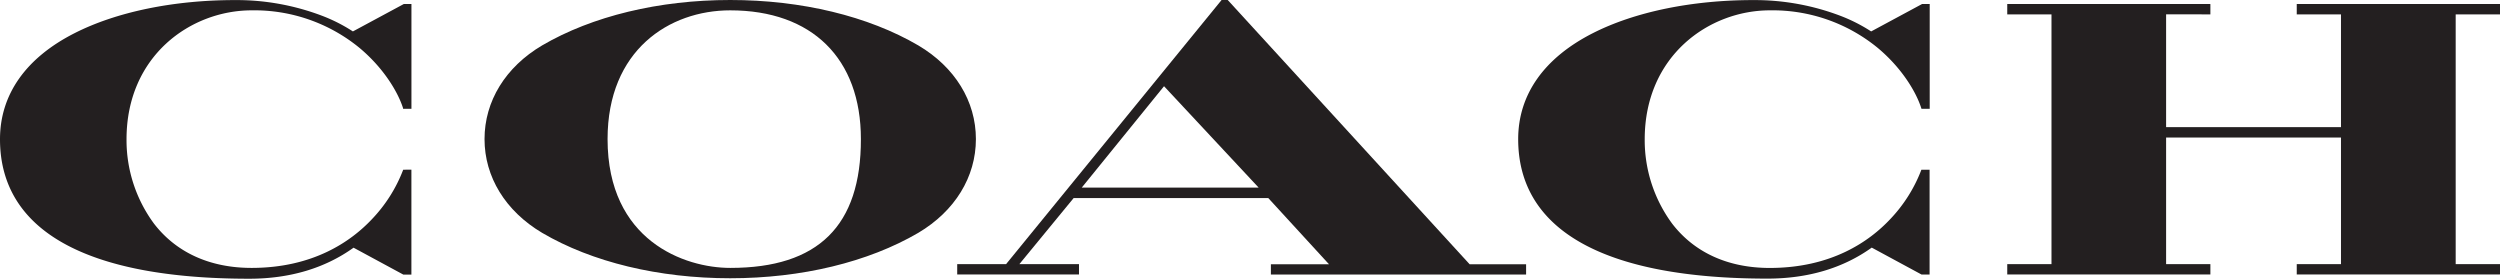
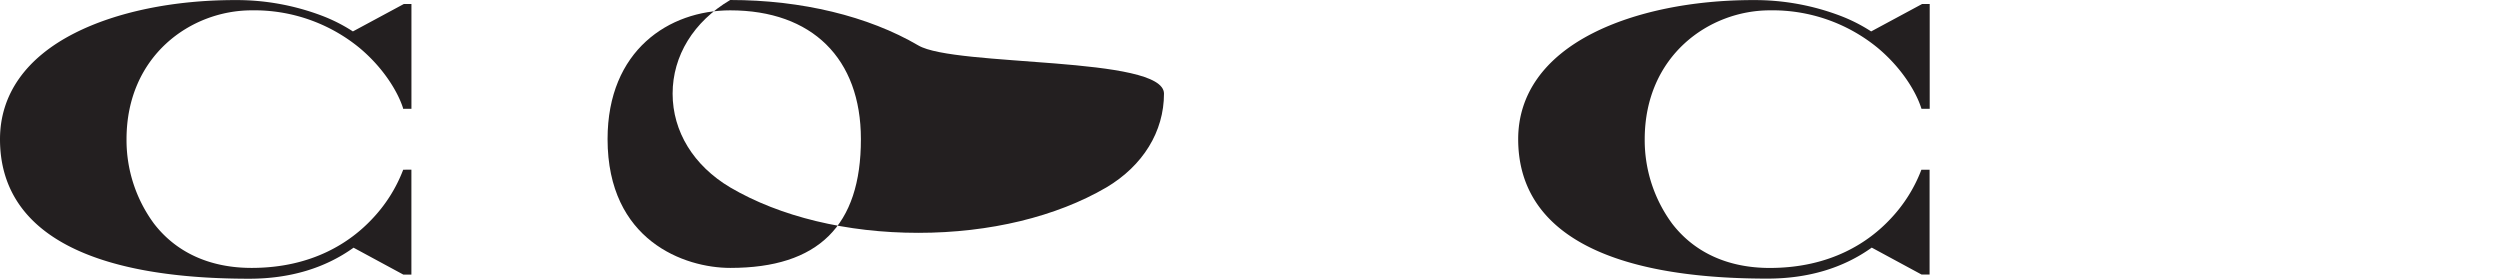
<svg xmlns="http://www.w3.org/2000/svg" id="Layer_1" data-name="Layer 1" viewBox="0 0 638 71.08">
  <defs>
    <style>.cls-1{fill:#231f20;}</style>
  </defs>
  <title>Coach Logo Vector</title>
-   <path class="cls-1" d="M415.35,476.05c-12.77-7.47-29.81-11.59-48-11.59s-35.22,4.12-48,11.59c-9.35,5.52-14.7,14.24-14.7,23.9s5.35,18.38,14.7,23.93c12.73,7.48,29.77,11.59,48,11.59s35.21-4.12,48-11.59c9.34-5.54,14.7-14.26,14.7-23.93S424.69,481.57,415.35,476.05Zm-48,56.78c-11.63,0-31.3-6.92-31.3-32.88,0-22.69,15.72-32.85,31.3-32.85,20.89,0,33.35,12.29,33.35,32.85C400.73,522.08,389.83,532.83,367.38,532.83Z" transform="translate(-181 -464.46)" />
-   <polygon class="cls-1" points="638 3.67 638 1.02 586.13 1.02 586.13 3.67 597.42 3.67 597.42 32.45 552.79 32.45 552.79 3.65 564.09 3.67 564.09 1.24 564.08 1.02 512.25 1.02 512.25 3.67 523.54 3.67 523.54 67.41 512.25 67.41 512.25 70.04 564.09 70.04 564.09 67.41 552.79 67.41 552.79 35.09 597.42 35.09 597.42 67.41 586.13 67.41 586.13 70.04 637.78 70.04 638 70.03 638 67.41 626.69 67.41 626.69 3.67 638 3.67" />
-   <path class="cls-1" d="M494.38,464.53l-.07-.07h-1.56l-55,67.41H425.28v2.63h31.08v-2.63l-15.22,0L455,515h49.66l15.5,16.9H505.33l0,2.63h65.13v-2.63l-14.41,0Zm7.83,47.81H457.06l21-25.88Z" transform="translate(-181 -464.46)" />
+   <path class="cls-1" d="M415.35,476.05c-12.77-7.47-29.81-11.59-48-11.59c-9.35,5.52-14.7,14.24-14.7,23.9s5.35,18.38,14.7,23.93c12.73,7.48,29.77,11.59,48,11.59s35.21-4.12,48-11.59c9.34-5.54,14.7-14.26,14.7-23.93S424.69,481.57,415.35,476.05Zm-48,56.78c-11.63,0-31.3-6.92-31.3-32.88,0-22.69,15.72-32.85,31.3-32.85,20.89,0,33.35,12.29,33.35,32.85C400.73,522.08,389.83,532.83,367.38,532.83Z" transform="translate(-181 -464.46)" />
  <path class="cls-1" d="M283.89,507.77l-.05.15a37.58,37.58,0,0,1-7.91,12.46c-5.34,5.68-15,12.45-30.73,12.45-10.61,0-19.22-3.91-24.91-11.31a35.88,35.88,0,0,1-7-21.51c0-21.38,16.45-32.91,31.93-32.91a42.29,42.29,0,0,1,27.51,9.57c6.27,5.23,9.86,11.39,11.13,15.39l0,.16H286V465.48h-1.94l-13,7a41.48,41.48,0,0,0-7.88-4,61.51,61.51,0,0,0-22.17-4c-15.69,0-30.23,3-40.93,8.42C187.6,479.22,181,488.58,181,500c0,23.29,22,35.59,63.61,35.59,10.32,0,19.28-2.66,26.62-7.92l12.71,6.87,2.05,0V507.76Z" transform="translate(-181 -464.46)" />
  <path class="cls-1" d="M632.67,467.1a42.29,42.29,0,0,1,27.51,9.57c6.27,5.23,9.86,11.39,11.13,15.39l.05.16h2.1V465.48h-1.94l-13,7a41.73,41.73,0,0,0-7.89-4,61.64,61.64,0,0,0-22.17-4c-15.69,0-30.22,3-40.92,8.42-12.5,6.34-19.1,15.71-19.1,27.07,0,23.29,22,35.59,63.61,35.59,10.33,0,19.29-2.66,26.62-7.91l12.71,6.87,2.05,0V507.78h-2.1l-.05.15a37.66,37.66,0,0,1-7.9,12.46c-5.33,5.68-15,12.45-30.74,12.45-10.61,0-19.22-3.91-24.91-11.31a35.91,35.91,0,0,1-7-21.52C600.74,478.63,617.19,467.1,632.67,467.1Z" transform="translate(-181 -464.46)" />
</svg>